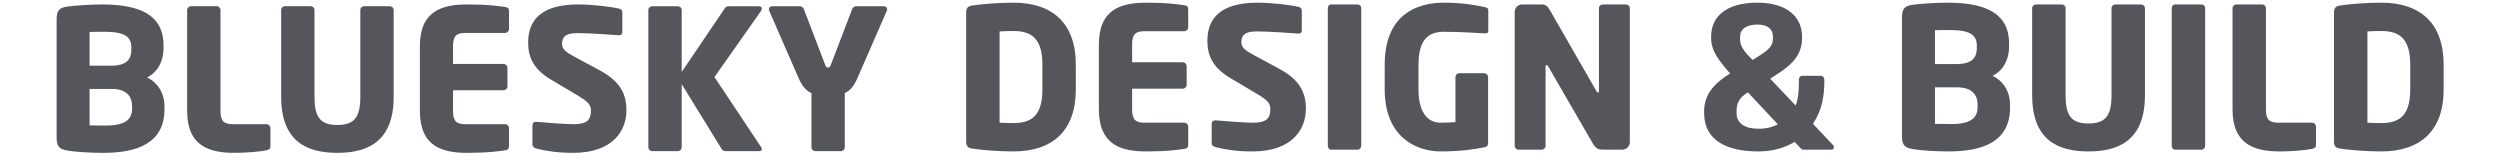
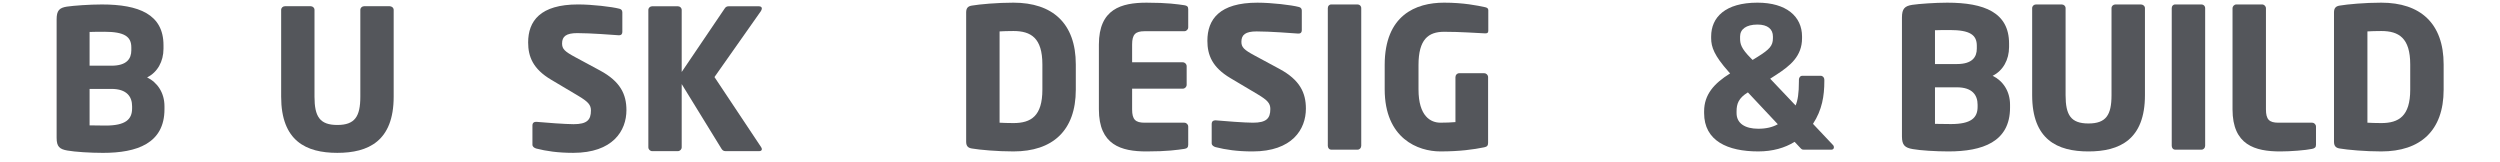
<svg xmlns="http://www.w3.org/2000/svg" width="100%" height="100%" viewBox="0 0 1200 78" version="1.1" xml:space="preserve" style="fill-rule:evenodd;clip-rule:evenodd;stroke-linejoin:round;stroke-miterlimit:1.414;">
  <g transform="matrix(0.956,0,0,0.956,-28.101,0.057)">
    <g transform="matrix(0.94,0,0,0.94,95.719,25.581)">
      <path d="M0,29.482C0,24.481 -2.707,20.211 -11.041,20.211L-22.706,20.211L-22.706,39.688C-21.041,39.688 -15.625,39.793 -14.165,39.793C-3.438,39.793 0,36.46 0,30.628L0,29.482ZM-0.415,-1.976C-0.415,-7.706 -4.062,-10.31 -14.792,-10.31C-16.457,-10.31 -21.25,-10.31 -22.706,-10.206L-22.706,7.815L-11.041,7.815C-2.812,7.815 -0.415,4.064 -0.415,-0.415L-0.415,-1.976ZM-15.521,54.376C-22.396,54.376 -30.519,53.857 -34.583,53.126C-38.748,52.397 -40.313,51.043 -40.313,46.355L-40.313,-16.977C-40.313,-21.663 -38.853,-23.122 -34.791,-23.747C-31.249,-24.267 -22.811,-24.894 -16.145,-24.894C3.542,-24.894 16.771,-19.684 16.771,-3.122L16.771,-1.247C16.771,5.523 13.542,11.357 8.021,14.064C13.542,16.773 17.293,22.294 17.293,29.482L17.293,31.044C17.293,49.378 2.501,54.376 -15.521,54.376" style="fill:rgb(84,86,91);fill-rule:nonzero;" />
    </g>
    <g transform="matrix(0.94,0,0,0.94,163.212,4.328)">
-       <path d="M0,75.622C-3.438,76.353 -11.456,76.976 -16.977,76.976C-30.414,76.976 -42.396,73.539 -42.396,54.581L-42.396,0.729C-42.396,-0.416 -41.456,-1.354 -40.31,-1.354L-26.666,-1.354C-25.521,-1.354 -24.583,-0.416 -24.583,0.729L-24.583,54.581C-24.583,59.998 -22.811,61.665 -17.917,61.665L0,61.665C1.146,61.665 2.083,62.602 2.083,63.748L2.083,73.434C2.083,74.79 1.459,75.311 0,75.622" style="fill:rgb(84,86,91);fill-rule:nonzero;" />
-     </g>
+       </g>
    <g transform="matrix(0.94,0,0,0.94,198.758,3.055)">
      <path d="M0,78.33C-16.562,78.33 -29.999,72.082 -29.999,48.331L-29.999,1.978C-29.999,0.833 -29.062,0 -27.916,0L-14.271,0C-13.124,0 -12.188,0.833 -12.188,1.978L-12.188,48.331C-12.188,58.957 -9.376,63.436 0,63.436C9.373,63.436 12.291,58.957 12.291,48.331L12.291,1.978C12.291,0.833 13.229,0 14.374,0L27.916,0C29.062,0 30.104,0.833 30.104,1.978L30.104,48.331C30.104,72.082 16.562,78.33 0,78.33" style="fill:rgb(84,86,91);fill-rule:nonzero;" />
    </g>
    <g transform="matrix(0.94,0,0,0.94,283.001,3.445)">
-       <path d="M0,76.561C-3.646,77.083 -8.958,77.915 -20.208,77.915C-33.646,77.915 -45.52,74.478 -45.52,55.52L-45.52,20.938C-45.52,1.982 -33.541,-1.354 -20.104,-1.354C-8.854,-1.354 -3.646,-0.518 0,0C1.457,0.209 2.083,0.732 2.083,2.083L2.083,11.773C2.083,12.918 1.146,13.856 0,13.856L-21.146,13.856C-26.042,13.856 -27.812,15.521 -27.812,20.938L-27.812,30.417L-0.832,30.417C0.311,30.417 1.251,31.355 1.251,32.5L1.251,42.396C1.251,43.542 0.311,44.479 -0.832,44.479L-27.812,44.479L-27.812,55.52C-27.812,60.937 -26.042,62.604 -21.146,62.604L0,62.604C1.146,62.604 2.083,63.541 2.083,64.687L2.083,74.373C2.083,75.729 1.457,76.355 0,76.561" style="fill:rgb(84,86,91);fill-rule:nonzero;" />
-     </g>
+       </g>
    <g transform="matrix(0.94,0,0,0.94,317.189,2.171)">
      <path d="M0,79.27C-8.228,79.27 -14.375,78.333 -19.687,76.979C-20.728,76.668 -21.77,76.041 -21.77,74.896L-21.77,64.687C-21.77,63.231 -20.937,62.708 -19.896,62.708L-19.582,62.708C-15.312,63.126 -3.853,63.958 0.209,63.958C7.397,63.958 9.48,61.667 9.48,56.668C9.48,53.646 8.021,51.981 2.604,48.751L-11.77,40.208C-21.456,34.479 -24.062,27.917 -24.062,20.313C-24.062,8.857 -17.604,0 2.604,0C10.208,0 20.73,1.251 24.687,2.292C25.52,2.501 26.251,3.023 26.251,4.169L26.251,14.688C26.251,15.625 25.833,16.46 24.479,16.46L24.272,16.46C21.354,16.251 9.271,15.315 2.188,15.315C-3.748,15.315 -5.936,17.084 -5.936,20.835C-5.936,23.751 -4.581,25.106 1.041,28.125L14.374,35.314C25.209,41.146 28.438,48.021 28.438,56.459C28.438,67.501 21.146,79.27 0,79.27" style="fill:rgb(84,86,91);fill-rule:nonzero;" />
    </g>
    <g transform="matrix(0.94,0,0,0.94,411.423,73.386)">
      <path d="M0,-72.188L-24.789,-36.978L0.104,0.416C0.417,0.833 0.521,1.249 0.521,1.561C0.521,2.185 0,2.603 -0.937,2.603L-18.854,2.603C-20.104,2.603 -20.624,1.979 -21.146,1.144L-42.291,-33.23L-42.291,0.52C-42.291,1.666 -43.229,2.603 -44.374,2.603L-58.018,2.603C-59.163,2.603 -60.104,1.666 -60.104,0.52L-60.104,-72.812C-60.104,-73.958 -59.163,-74.791 -58.018,-74.791L-44.374,-74.791C-43.229,-74.791 -42.291,-73.958 -42.291,-72.812L-42.291,-39.688L-19.373,-73.54C-18.854,-74.376 -18.228,-74.791 -17.081,-74.791L-1.146,-74.791C0,-74.791 0.521,-74.271 0.521,-73.644C0.521,-73.229 0.313,-72.708 0,-72.188" style="fill:rgb(84,86,91);fill-rule:nonzero;" />
    </g>
    <g transform="matrix(0.94,0,0,0.94,474.701,73.679)">
-       <path d="M0,-72.81L-15.727,-36.77C-17.812,-31.978 -19.999,-29.79 -22.497,-28.749L-22.497,0.209C-22.497,1.354 -23.435,2.292 -24.58,2.292L-38.227,2.292C-39.372,2.292 -40.31,1.354 -40.31,0.209L-40.31,-28.749C-42.81,-29.79 -45.102,-31.978 -47.185,-36.77L-62.914,-72.81C-63.019,-73.019 -63.019,-73.331 -63.019,-73.54C-63.019,-74.373 -62.392,-75.102 -61.351,-75.102L-46.353,-75.102C-45.311,-75.102 -44.58,-74.269 -44.27,-73.331L-33.02,-43.956C-32.497,-42.604 -32.187,-42.396 -31.456,-42.396C-30.728,-42.396 -30.414,-42.604 -29.895,-43.956L-18.645,-73.331C-18.331,-74.269 -17.604,-75.102 -16.562,-75.102L-1.561,-75.102C-0.52,-75.102 0.104,-74.373 0.104,-73.54C0.104,-73.331 0.104,-73.019 0,-72.81" style="fill:rgb(84,86,91);fill-rule:nonzero;" />
-     </g>
+       </g>
    <g transform="matrix(1.667,0,0,1.667,552.766,44.957)">
      <path d="M0,-7.598C0,-15.544 -3.414,-17.662 -8.712,-17.662C-10.185,-17.662 -12.068,-17.606 -12.891,-17.546L-12.891,9.949C-12.068,10.006 -10.185,10.065 -8.712,10.065C-3.414,10.065 0,7.947 0,-0.002L0,-7.598ZM-8.712,18.603C-13.599,18.603 -18.84,18.132 -21.252,17.718C-22.37,17.542 -22.959,17.013 -22.959,15.658L-22.959,-23.257C-22.959,-24.611 -22.37,-25.141 -21.252,-25.319C-18.84,-25.73 -13.599,-26.201 -8.712,-26.201C3.003,-26.201 10.067,-20.018 10.067,-7.598L10.067,-0.002C10.067,12.421 3.003,18.603 -8.712,18.603" style="fill:rgb(84,86,91);fill-rule:nonzero;" />
    </g>
    <g transform="matrix(1.667,0,0,1.667,624.027,2.566)">
      <path d="M0,43.268C-2.061,43.565 -5.063,44.036 -11.421,44.036C-19.017,44.036 -25.728,42.091 -25.728,31.376L-25.728,11.831C-25.728,1.116 -18.956,-0.768 -11.363,-0.768C-5.004,-0.768 -2.061,-0.297 0,-0.003C0.825,0.114 1.177,0.411 1.177,1.175L1.177,6.651C1.177,7.298 0.648,7.827 0,7.827L-11.951,7.827C-14.718,7.827 -15.72,8.769 -15.72,11.831L-15.72,17.189L-0.471,17.189C0.177,17.189 0.708,17.717 0.708,18.366L0.708,23.96C0.708,24.605 0.177,25.136 -0.471,25.136L-15.72,25.136L-15.72,31.376C-15.72,34.439 -14.718,35.381 -11.951,35.381L0,35.381C0.648,35.381 1.177,35.909 1.177,36.557L1.177,42.032C1.177,42.799 0.825,43.151 0,43.268" style="fill:rgb(84,86,91);fill-rule:nonzero;" />
    </g>
    <g transform="matrix(1.667,0,0,1.667,658.287,1.285)">
      <path d="M0,44.804C-4.652,44.804 -8.127,44.273 -11.13,43.508C-11.718,43.331 -12.306,42.977 -12.306,42.329L-12.306,36.561C-12.306,35.736 -11.835,35.442 -11.247,35.442L-11.069,35.442C-8.655,35.678 -2.178,36.15 0.117,36.15C4.179,36.15 5.357,34.854 5.357,32.028C5.357,30.321 4.533,29.378 1.47,27.554L-6.654,22.725C-12.129,19.488 -13.602,15.777 -13.602,11.481C-13.602,5.004 -9.951,0 1.47,0C5.769,0 11.715,0.705 13.952,1.296C14.424,1.413 14.835,1.707 14.835,2.355L14.835,8.301C14.835,8.832 14.601,9.303 13.835,9.303L13.716,9.303C12.068,9.183 5.238,8.655 1.235,8.655C-2.121,8.655 -3.357,9.657 -3.357,11.775C-3.357,13.425 -2.592,14.19 0.588,15.897L8.124,19.958C14.246,23.255 16.07,27.141 16.07,31.91C16.07,38.151 11.951,44.804 0,44.804" style="fill:rgb(84,86,91);fill-rule:nonzero;" />
    </g>
    <g transform="matrix(1.667,0,0,1.667,710.999,2.171)">
      <path d="M0,43.741L-7.89,43.741C-8.538,43.741 -8.949,43.211 -8.949,42.562L-8.949,1.116C-8.949,0.47 -8.538,0 -7.89,0L0,0C0.647,0 1.118,0.47 1.118,1.116L1.118,42.562C1.118,43.211 0.647,43.741 0,43.741" style="fill:rgb(84,86,91);fill-rule:nonzero;" />
    </g>
    <g transform="matrix(1.667,0,0,1.667,775.18,60.559)">
      <path d="M0,-26.318L-0.177,-26.318C-3.003,-26.435 -7.419,-26.79 -12.423,-26.79C-17.189,-26.79 -20.135,-24.494 -20.135,-16.782L-20.135,-9.422C-20.135,-1.297 -16.425,0.588 -13.541,0.588C-11.892,0.588 -10.419,0.528 -9.009,0.411L-9.009,-13.13C-9.009,-13.779 -8.535,-14.307 -7.89,-14.307L-0.354,-14.307C0.294,-14.307 0.825,-13.779 0.825,-13.13L0.825,6.651C0.825,7.476 0.531,7.829 -0.354,8.006C-3.531,8.652 -7.652,9.243 -13.541,9.243C-20.252,9.243 -30.32,5.414 -30.32,-9.48L-30.32,-16.782C-30.32,-31.794 -20.957,-35.561 -12.423,-35.561C-6.534,-35.561 -2.295,-34.679 -0.117,-34.208C0.471,-34.089 0.885,-33.854 0.885,-33.323L0.885,-27.084C0.885,-26.435 0.531,-26.318 0,-26.318" style="fill:rgb(84,86,91);fill-rule:nonzero;" />
    </g>
    <g transform="matrix(1.667,0,0,1.667,843.883,2.171)">
-       <path d="M0,43.741L-5.769,43.741C-7.005,43.741 -7.887,43.505 -8.829,41.917L-22.253,18.72C-22.487,18.368 -22.607,18.248 -22.781,18.248C-22.958,18.248 -23.075,18.368 -23.075,18.72L-23.075,42.562C-23.075,43.211 -23.606,43.741 -24.254,43.741L-31.202,43.741C-31.85,43.741 -32.378,43.211 -32.378,42.562L-32.378,2.234C-32.378,0.999 -31.379,0 -30.143,0L-24.194,0C-23.019,0 -22.431,0.588 -21.723,1.823L-7.77,26.081C-7.535,26.432 -7.476,26.549 -7.299,26.549C-7.182,26.549 -7.005,26.432 -7.005,26.02L-7.005,1.116C-7.005,0.47 -6.474,0 -5.826,0L1.119,0C1.767,0 2.298,0.47 2.298,1.116L2.298,41.504C2.298,42.739 1.239,43.741 0,43.741" style="fill:rgb(84,86,91);fill-rule:nonzero;" />
-     </g>
+       </g>
    <g transform="matrix(1.667,0,0,1.667,919.564,58.988)">
      <path d="M0,-24.434C0,-26.612 -1.53,-28.025 -4.65,-28.025C-8.064,-28.025 -9.891,-26.612 -9.891,-24.434L-9.891,-23.903C-9.891,-22.256 -9.654,-20.9 -6.594,-17.84L-6.123,-17.369L-4.593,-18.311C-1,-20.549 0,-21.667 0,-23.903L0,-24.434ZM-7.536,-7.595C-10.362,-5.888 -10.95,-4.122 -10.95,-1.886L-10.95,-1.356C-10.95,1.764 -8.361,3.354 -4.416,3.354C-2.001,3.354 -0.117,2.883 1.473,2.002L-7.536,-7.595ZM17.663,9.654L9.303,9.654C8.831,9.654 8.714,9.594 8.301,9.183L6.536,7.299C3.591,9.124 -0.058,10.185 -4.416,10.185C-13.659,10.185 -20.724,7.005 -20.724,-1.356L-20.724,-1.886C-20.724,-6.948 -17.721,-10.304 -12.894,-13.307L-13.365,-13.835C-17.661,-18.664 -18.604,-21.254 -18.604,-23.903L-18.604,-24.434C-18.604,-30.203 -14.364,-34.619 -4.65,-34.619C4.062,-34.619 8.771,-30.44 8.771,-24.434L8.771,-23.903C8.771,-18.488 5.181,-15.602 1.001,-12.893L-0.825,-11.717L6.83,-3.651C7.479,-5.18 7.829,-7.301 7.829,-10.953L7.829,-11.423C7.829,-12.071 8.243,-12.599 8.892,-12.599L14.366,-12.599C15.014,-12.599 15.485,-12.071 15.485,-11.423L15.485,-10.953C15.485,-6.596 14.837,-2.355 12.068,1.881L18.074,8.241C18.311,8.475 18.368,8.712 18.368,8.949C18.368,9.36 18.074,9.654 17.663,9.654" style="fill:rgb(84,86,91);fill-rule:nonzero;" />
    </g>
    <g transform="matrix(1.667,0,0,1.667,1022.33,24.742)">
      <path d="M0,16.659C0,13.833 -1.532,11.421 -6.242,11.421L-12.836,11.421L-12.836,22.428C-11.894,22.428 -8.831,22.488 -8.007,22.488C-1.943,22.488 0,20.603 0,17.306L0,16.659ZM-0.236,-1.121C-0.236,-4.359 -2.297,-5.831 -8.36,-5.831C-9.303,-5.831 -12.011,-5.831 -12.836,-5.772L-12.836,4.413L-6.242,4.413C-1.59,4.413 -0.236,2.295 -0.236,-0.237L-0.236,-1.121ZM-8.771,30.731C-12.659,30.731 -17.249,30.437 -19.547,30.023C-21.901,29.612 -22.784,28.847 -22.784,26.196L-22.784,-9.6C-22.784,-12.248 -21.959,-13.07 -19.664,-13.424C-17.663,-13.719 -12.894,-14.072 -9.125,-14.072C2.001,-14.072 9.478,-11.129 9.478,-1.767L9.478,-0.708C9.478,3.12 7.653,6.414 4.533,7.947C7.653,9.477 9.771,12.597 9.771,16.659L9.771,17.544C9.771,27.905 1.413,30.731 -8.771,30.731" style="fill:rgb(84,86,91);fill-rule:nonzero;" />
    </g>
    <g transform="matrix(1.667,0,0,1.667,1077.99,2.172)">
      <path d="M0,44.272C-9.359,44.272 -16.955,40.738 -16.955,27.316L-16.955,1.116C-16.955,0.47 -16.427,0 -15.779,0L-8.066,0C-7.418,0 -6.888,0.47 -6.888,1.116L-6.888,27.316C-6.888,33.32 -5.298,35.851 0,35.851C5.298,35.851 6.948,33.32 6.948,27.316L6.948,1.116C6.948,0.47 7.477,0 8.124,0L15.777,0C16.425,0 17.016,0.47 17.016,1.116L17.016,27.316C17.016,40.738 9.36,44.272 0,44.272" style="fill:rgb(84,86,91);fill-rule:nonzero;" />
    </g>
    <g transform="matrix(1.667,0,0,1.667,1134.72,2.171)">
      <path d="M0,43.741L-7.89,43.741C-8.538,43.741 -8.949,43.211 -8.949,42.562L-8.949,1.116C-8.949,0.47 -8.538,0 -7.89,0L0,0C0.647,0 1.119,0.47 1.119,1.116L1.119,42.562C1.119,43.211 0.647,43.741 0,43.741" style="fill:rgb(84,86,91);fill-rule:nonzero;" />
    </g>
    <g transform="matrix(1.667,0,0,1.667,1190.27,3.451)">
      <path d="M0,42.737C-1.943,43.151 -6.477,43.505 -9.597,43.505C-17.189,43.505 -23.96,41.56 -23.96,30.845L-23.96,0.408C-23.96,-0.24 -23.432,-0.768 -22.784,-0.768L-15.071,-0.768C-14.424,-0.768 -13.893,-0.24 -13.893,0.408L-13.893,30.845C-13.893,33.908 -12.894,34.85 -10.125,34.85L0,34.85C0.648,34.85 1.179,35.378 1.179,36.026L1.179,41.501C1.179,42.268 0.825,42.562 0,42.737" style="fill:rgb(84,86,91);fill-rule:nonzero;" />
    </g>
    <g transform="matrix(1.667,0,0,1.667,1239.55,44.957)">
      <path d="M0,-7.598C0,-15.544 -3.417,-17.662 -8.715,-17.662C-10.188,-17.662 -12.071,-17.606 -12.894,-17.546L-12.894,9.949C-12.071,10.006 -10.188,10.065 -8.715,10.065C-3.417,10.065 0,7.947 0,-0.002L0,-7.598ZM-8.715,18.603C-13.602,18.603 -18.84,18.132 -21.255,17.718C-22.373,17.542 -22.962,17.013 -22.962,15.658L-22.962,-23.257C-22.962,-24.611 -22.373,-25.141 -21.255,-25.319C-18.84,-25.73 -13.602,-26.201 -8.715,-26.201C3,-26.201 10.064,-20.018 10.064,-7.598L10.064,-0.002C10.064,12.421 3,18.603 -8.715,18.603" style="fill:rgb(84,86,91);fill-rule:nonzero;" />
    </g>
  </g>
</svg>